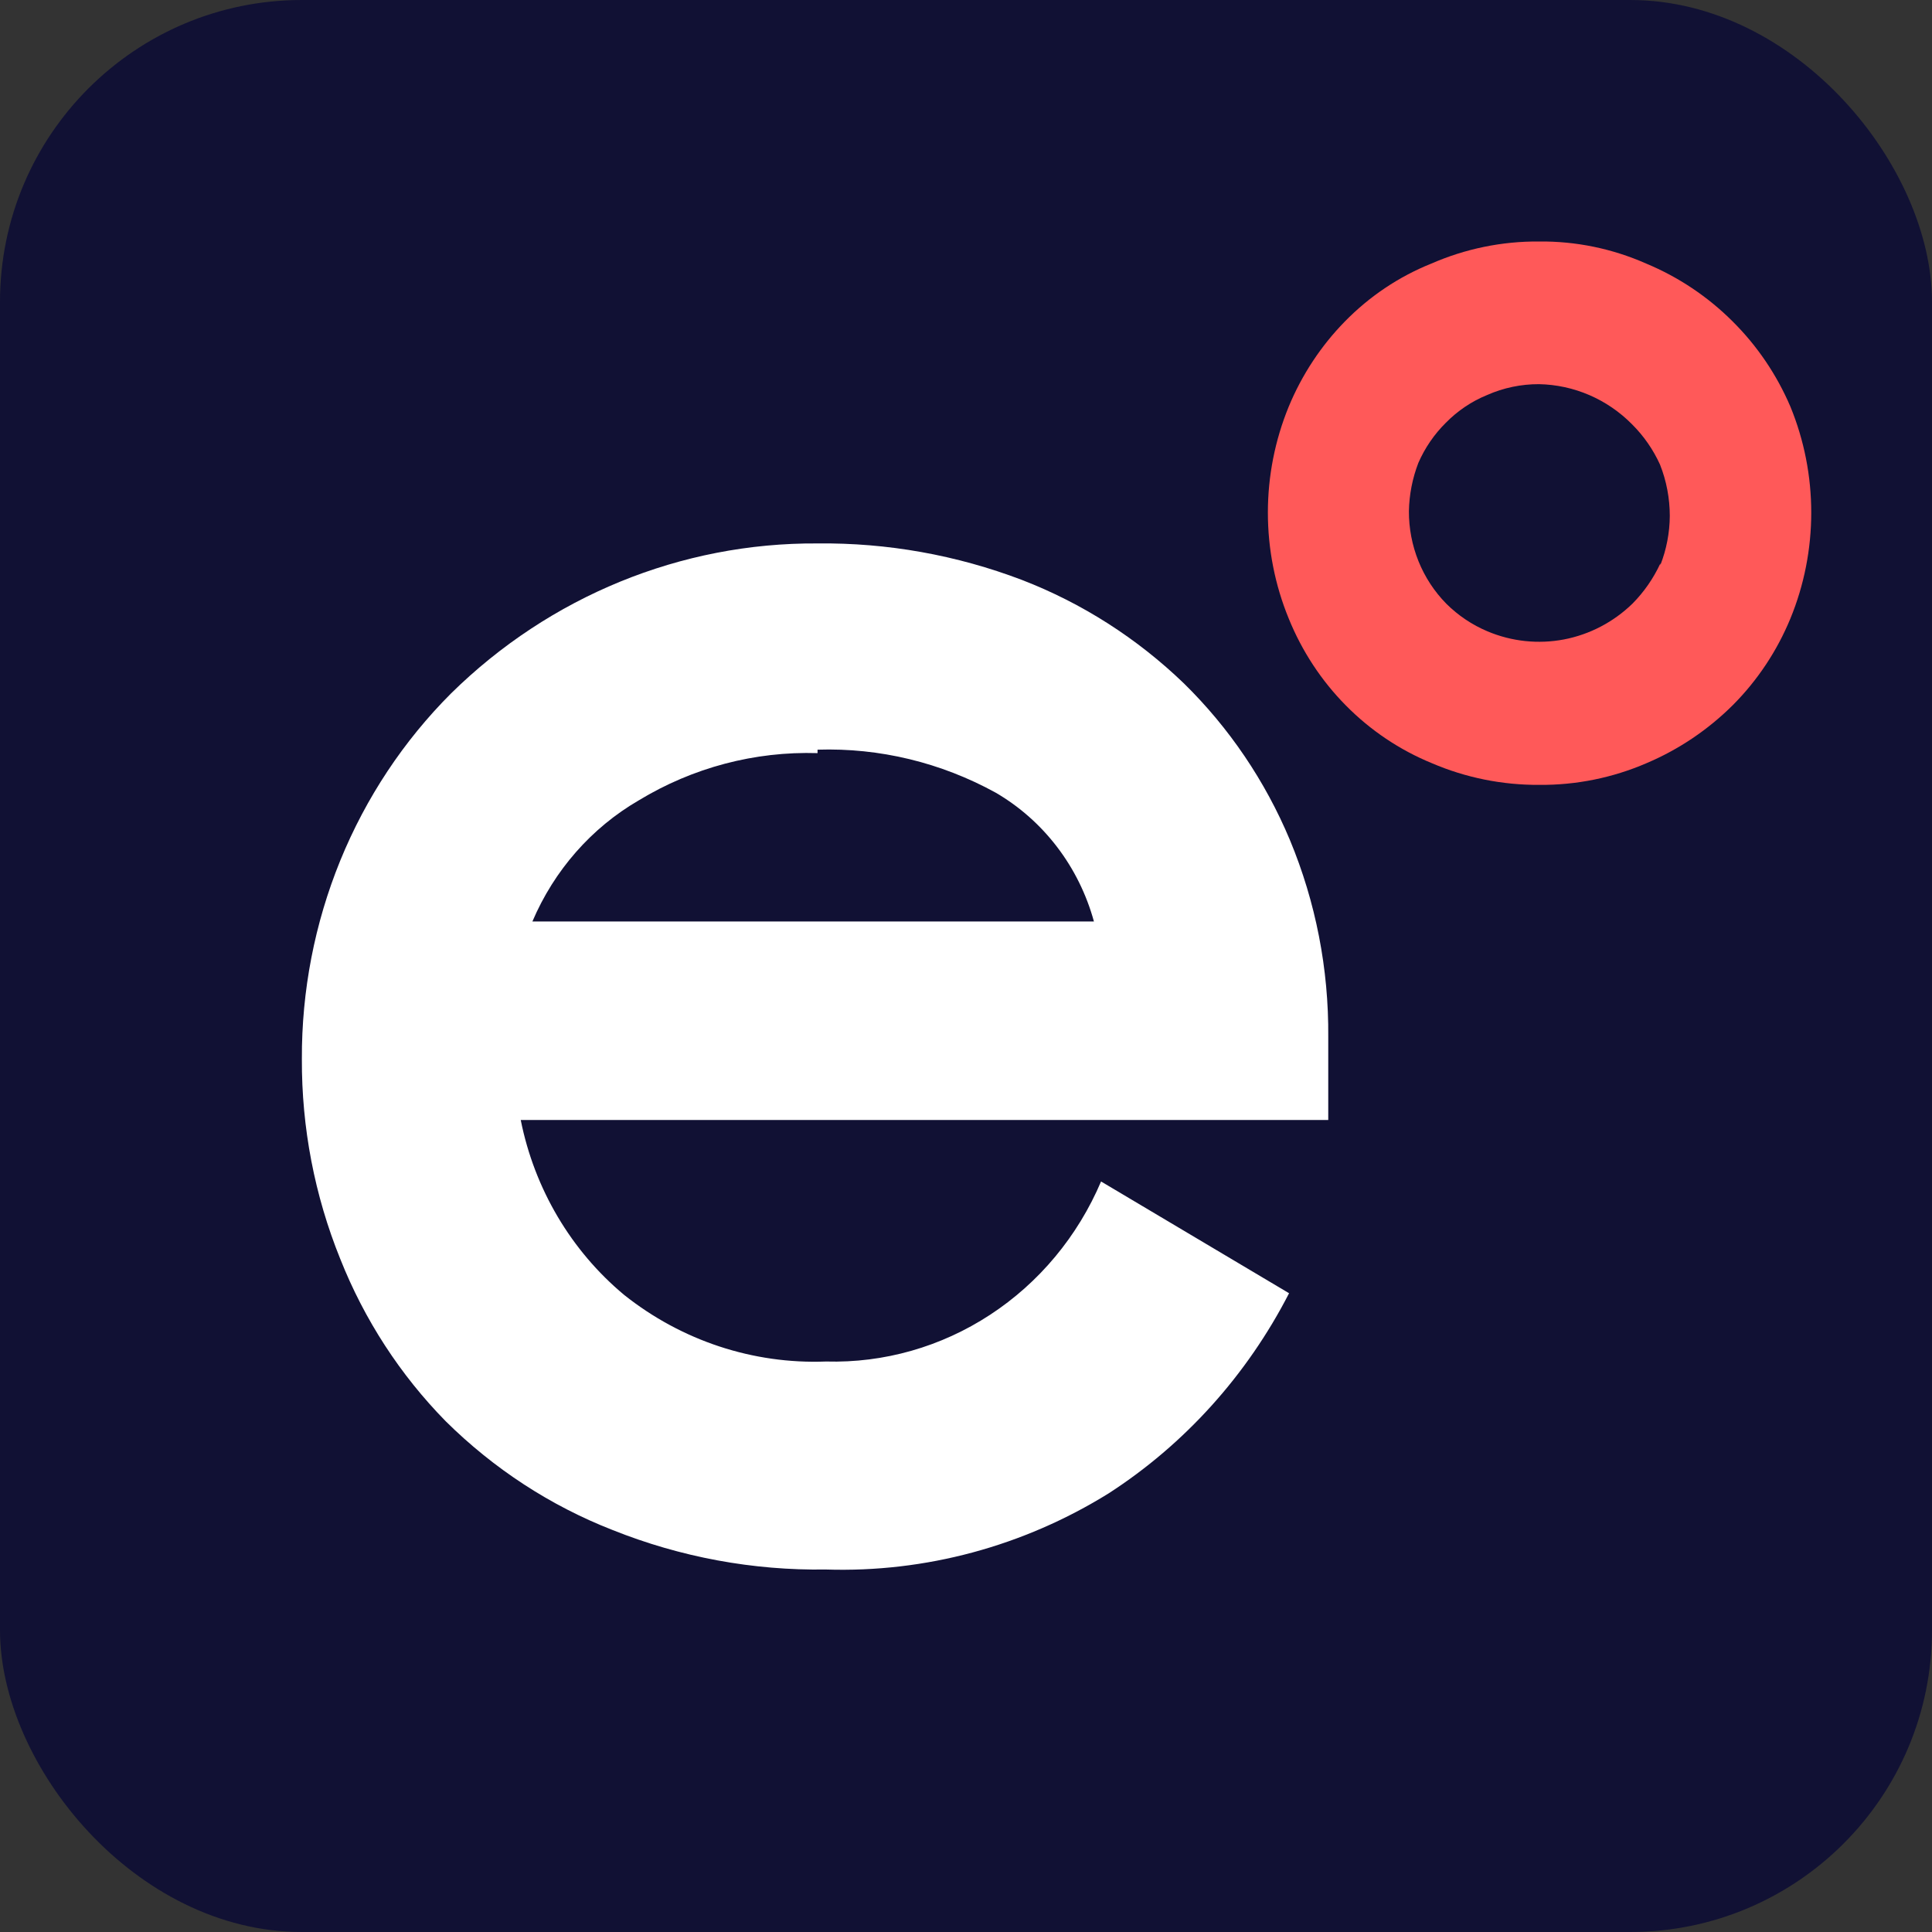
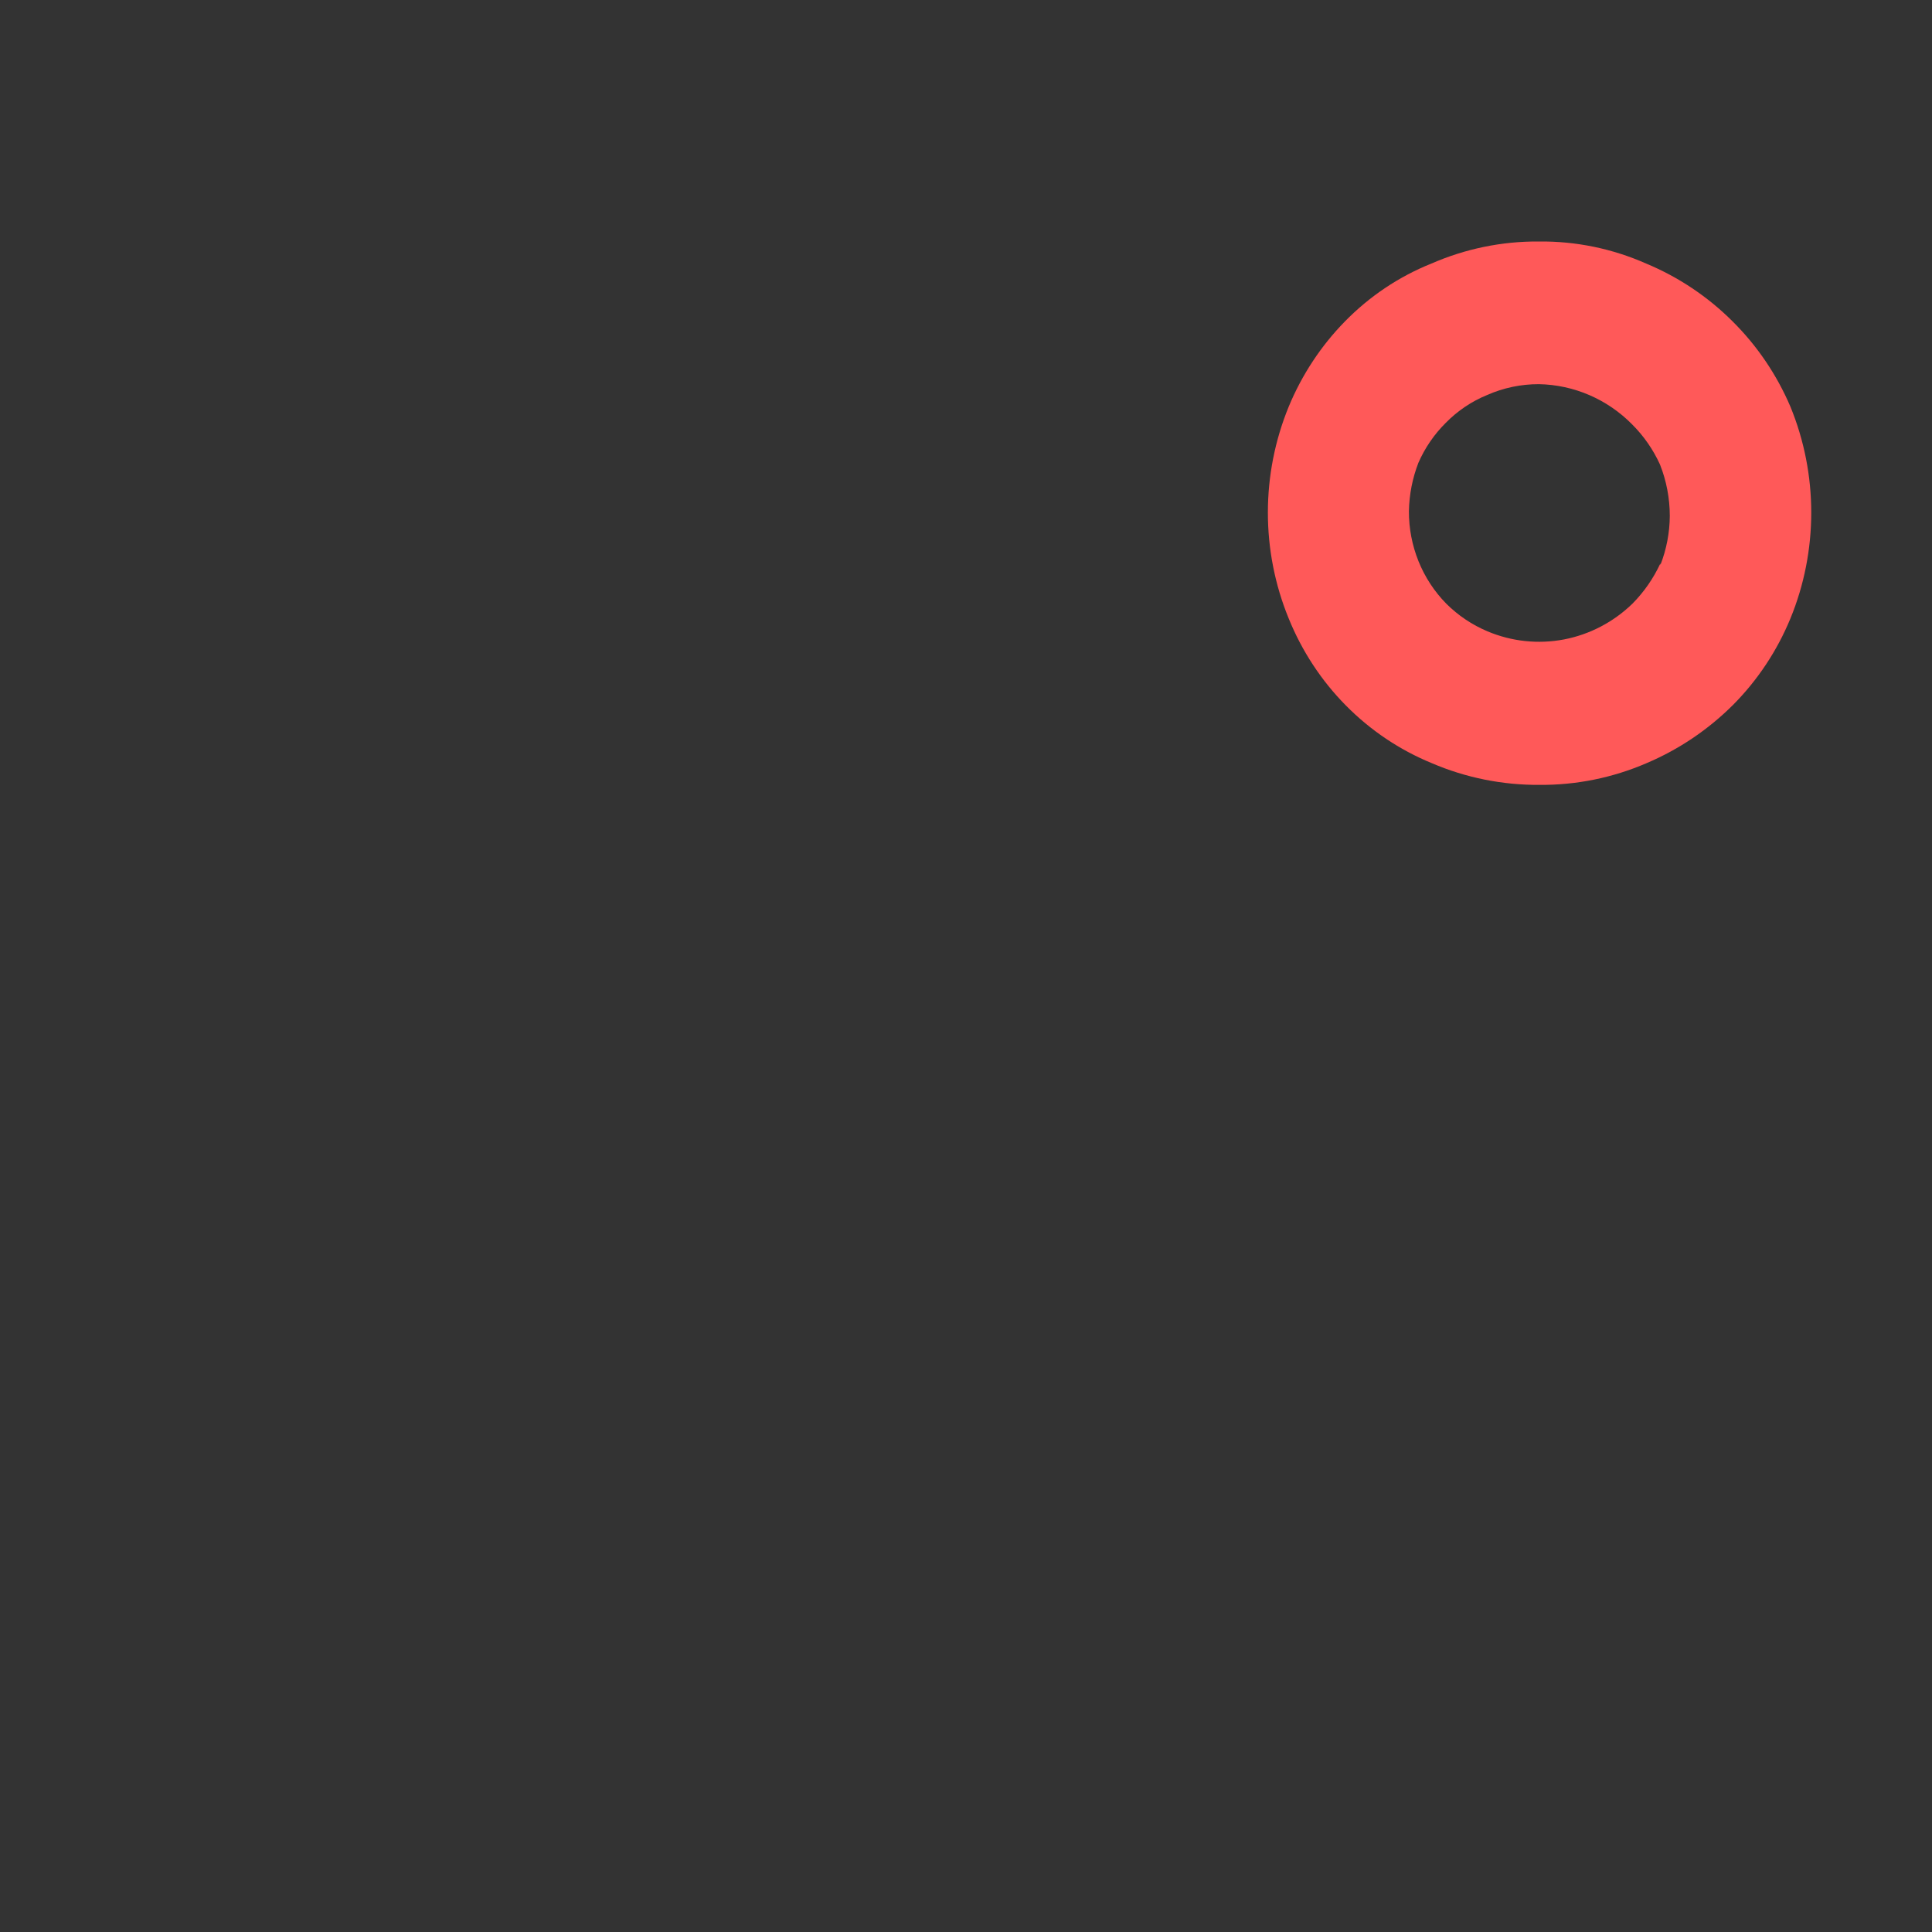
<svg xmlns="http://www.w3.org/2000/svg" width="32" height="32" viewBox="0 0 32 32" fill="none">
  <rect x="0" y="0" width="32" height="32" fill="#333333" stroke="none" />
-   <rect width="32" height="32" rx="5" fill="#111134" />
-   <path d="M13.679 25.996C12.471 26.014 11.271 25.792 10.144 25.341C9.115 24.939 8.176 24.326 7.382 23.54C6.63 22.774 6.035 21.859 5.635 20.85C5.211 19.802 4.995 18.677 5 17.541C4.995 16.412 5.212 15.293 5.636 14.253C6.061 13.212 6.686 12.27 7.472 11.484C9.106 9.876 11.282 8.986 13.541 9.001C14.695 8.988 15.842 9.193 16.925 9.605C17.921 9.989 18.834 10.572 19.611 11.321C20.358 12.054 20.955 12.935 21.364 13.911C21.793 14.941 22.009 16.051 22 17.171V18.551H8.625C8.853 19.692 9.459 20.716 10.338 21.448C11.292 22.207 12.475 22.597 13.679 22.551C14.641 22.578 15.588 22.308 16.399 21.777C17.211 21.246 17.851 20.477 18.237 19.569L21.351 21.42C20.654 22.777 19.623 23.921 18.361 24.736C16.95 25.611 15.325 26.049 13.679 25.996ZM13.541 12.474C12.502 12.442 11.475 12.713 10.579 13.257C9.797 13.711 9.179 14.415 8.818 15.263H18.119C17.871 14.358 17.285 13.59 16.49 13.128C15.584 12.63 14.568 12.384 13.541 12.417V12.474Z" fill="white" />
  <path d="M29.655 6.736C29.429 6.207 29.104 5.727 28.699 5.325C28.287 4.913 27.8 4.588 27.267 4.366C26.706 4.118 26.101 3.993 25.49 4C24.878 3.995 24.27 4.12 23.707 4.366C23.17 4.581 22.683 4.908 22.275 5.325C21.879 5.729 21.563 6.209 21.345 6.736C21.117 7.292 21 7.888 21 8.49C21 9.092 21.117 9.689 21.345 10.244C21.564 10.784 21.886 11.275 22.293 11.686C22.7 12.098 23.183 12.422 23.714 12.64C24.278 12.882 24.885 13.004 25.497 13C26.107 13.005 26.711 12.883 27.273 12.64C27.806 12.414 28.292 12.087 28.705 11.675C29.111 11.267 29.434 10.78 29.655 10.244C29.883 9.689 30 9.092 30 8.49C30 7.888 29.883 7.292 29.655 6.736ZM27.501 9.332C27.386 9.58 27.23 9.805 27.039 9.998C26.725 10.303 26.331 10.509 25.905 10.591C25.479 10.672 25.039 10.626 24.638 10.457C24.383 10.35 24.151 10.194 23.954 9.998C23.757 9.797 23.601 9.559 23.495 9.296C23.389 9.033 23.335 8.751 23.336 8.467C23.341 8.193 23.394 7.923 23.492 7.668C23.601 7.418 23.756 7.192 23.948 7.002C24.143 6.804 24.375 6.647 24.631 6.543C24.902 6.423 25.195 6.362 25.49 6.363C26.069 6.374 26.622 6.612 27.033 7.029C27.225 7.22 27.382 7.446 27.495 7.695C27.602 7.965 27.657 8.255 27.657 8.547C27.655 8.825 27.602 9.1 27.501 9.359V9.332Z" fill="#FF5959" />
</svg>